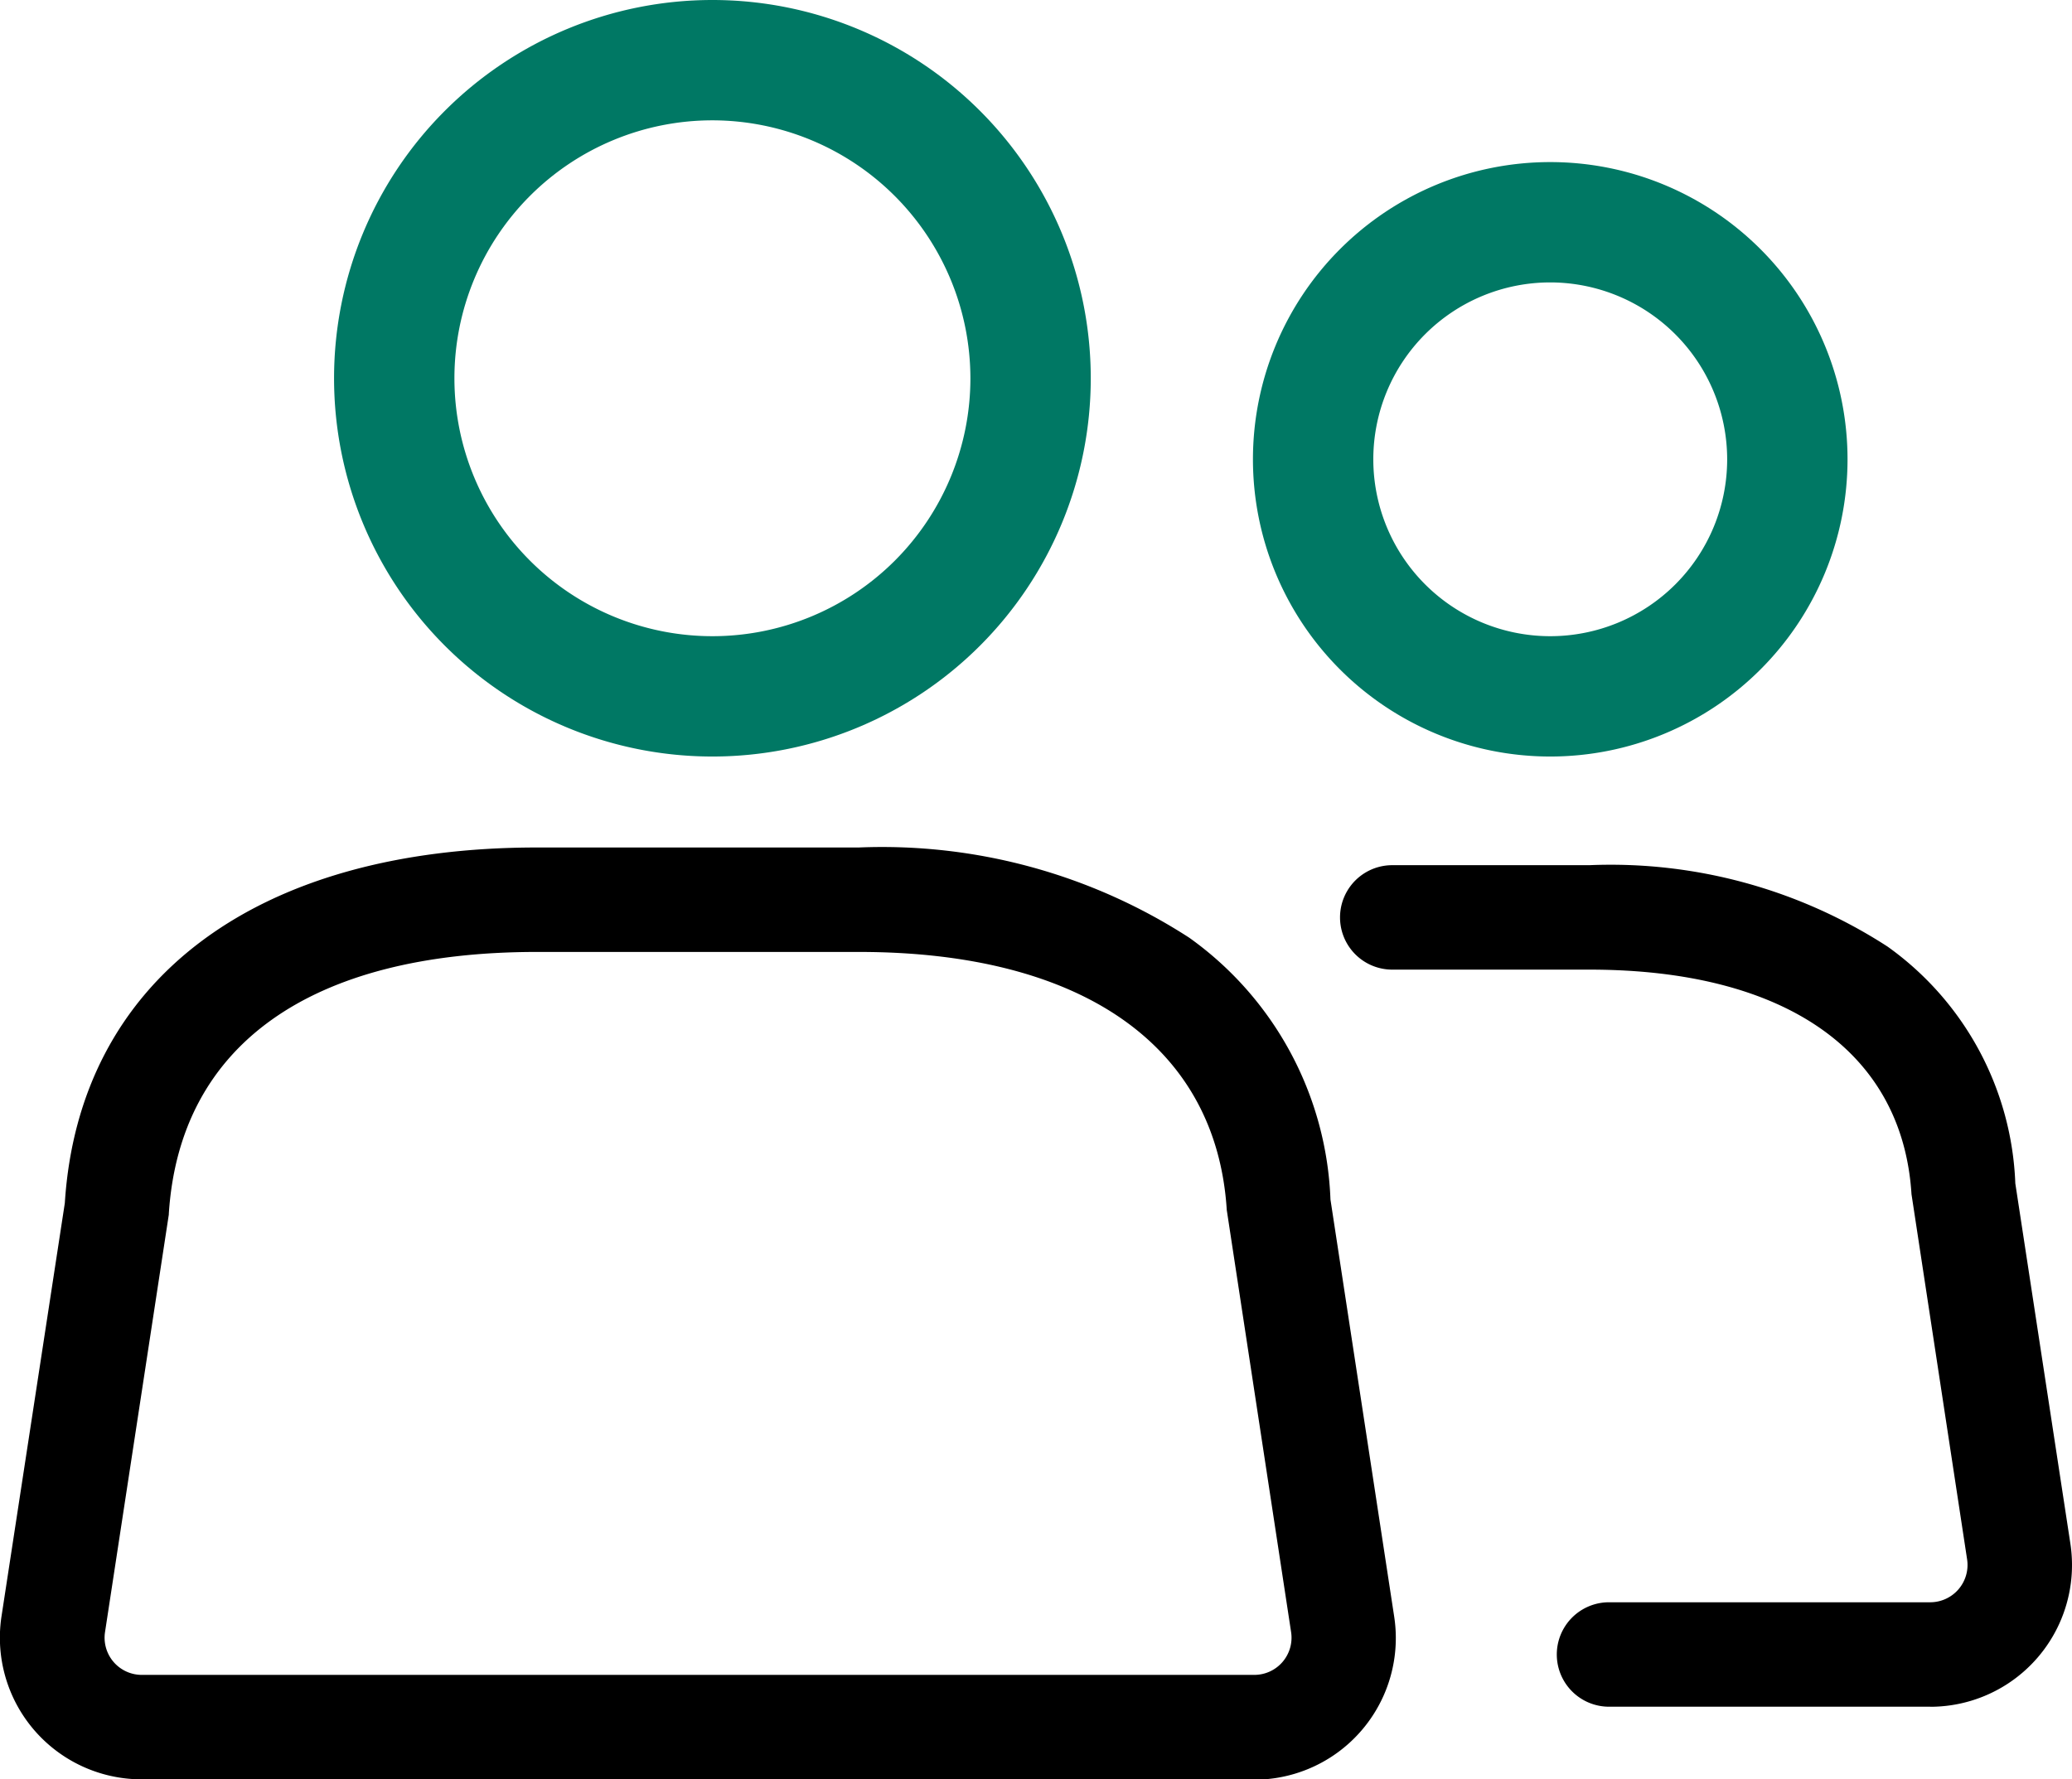
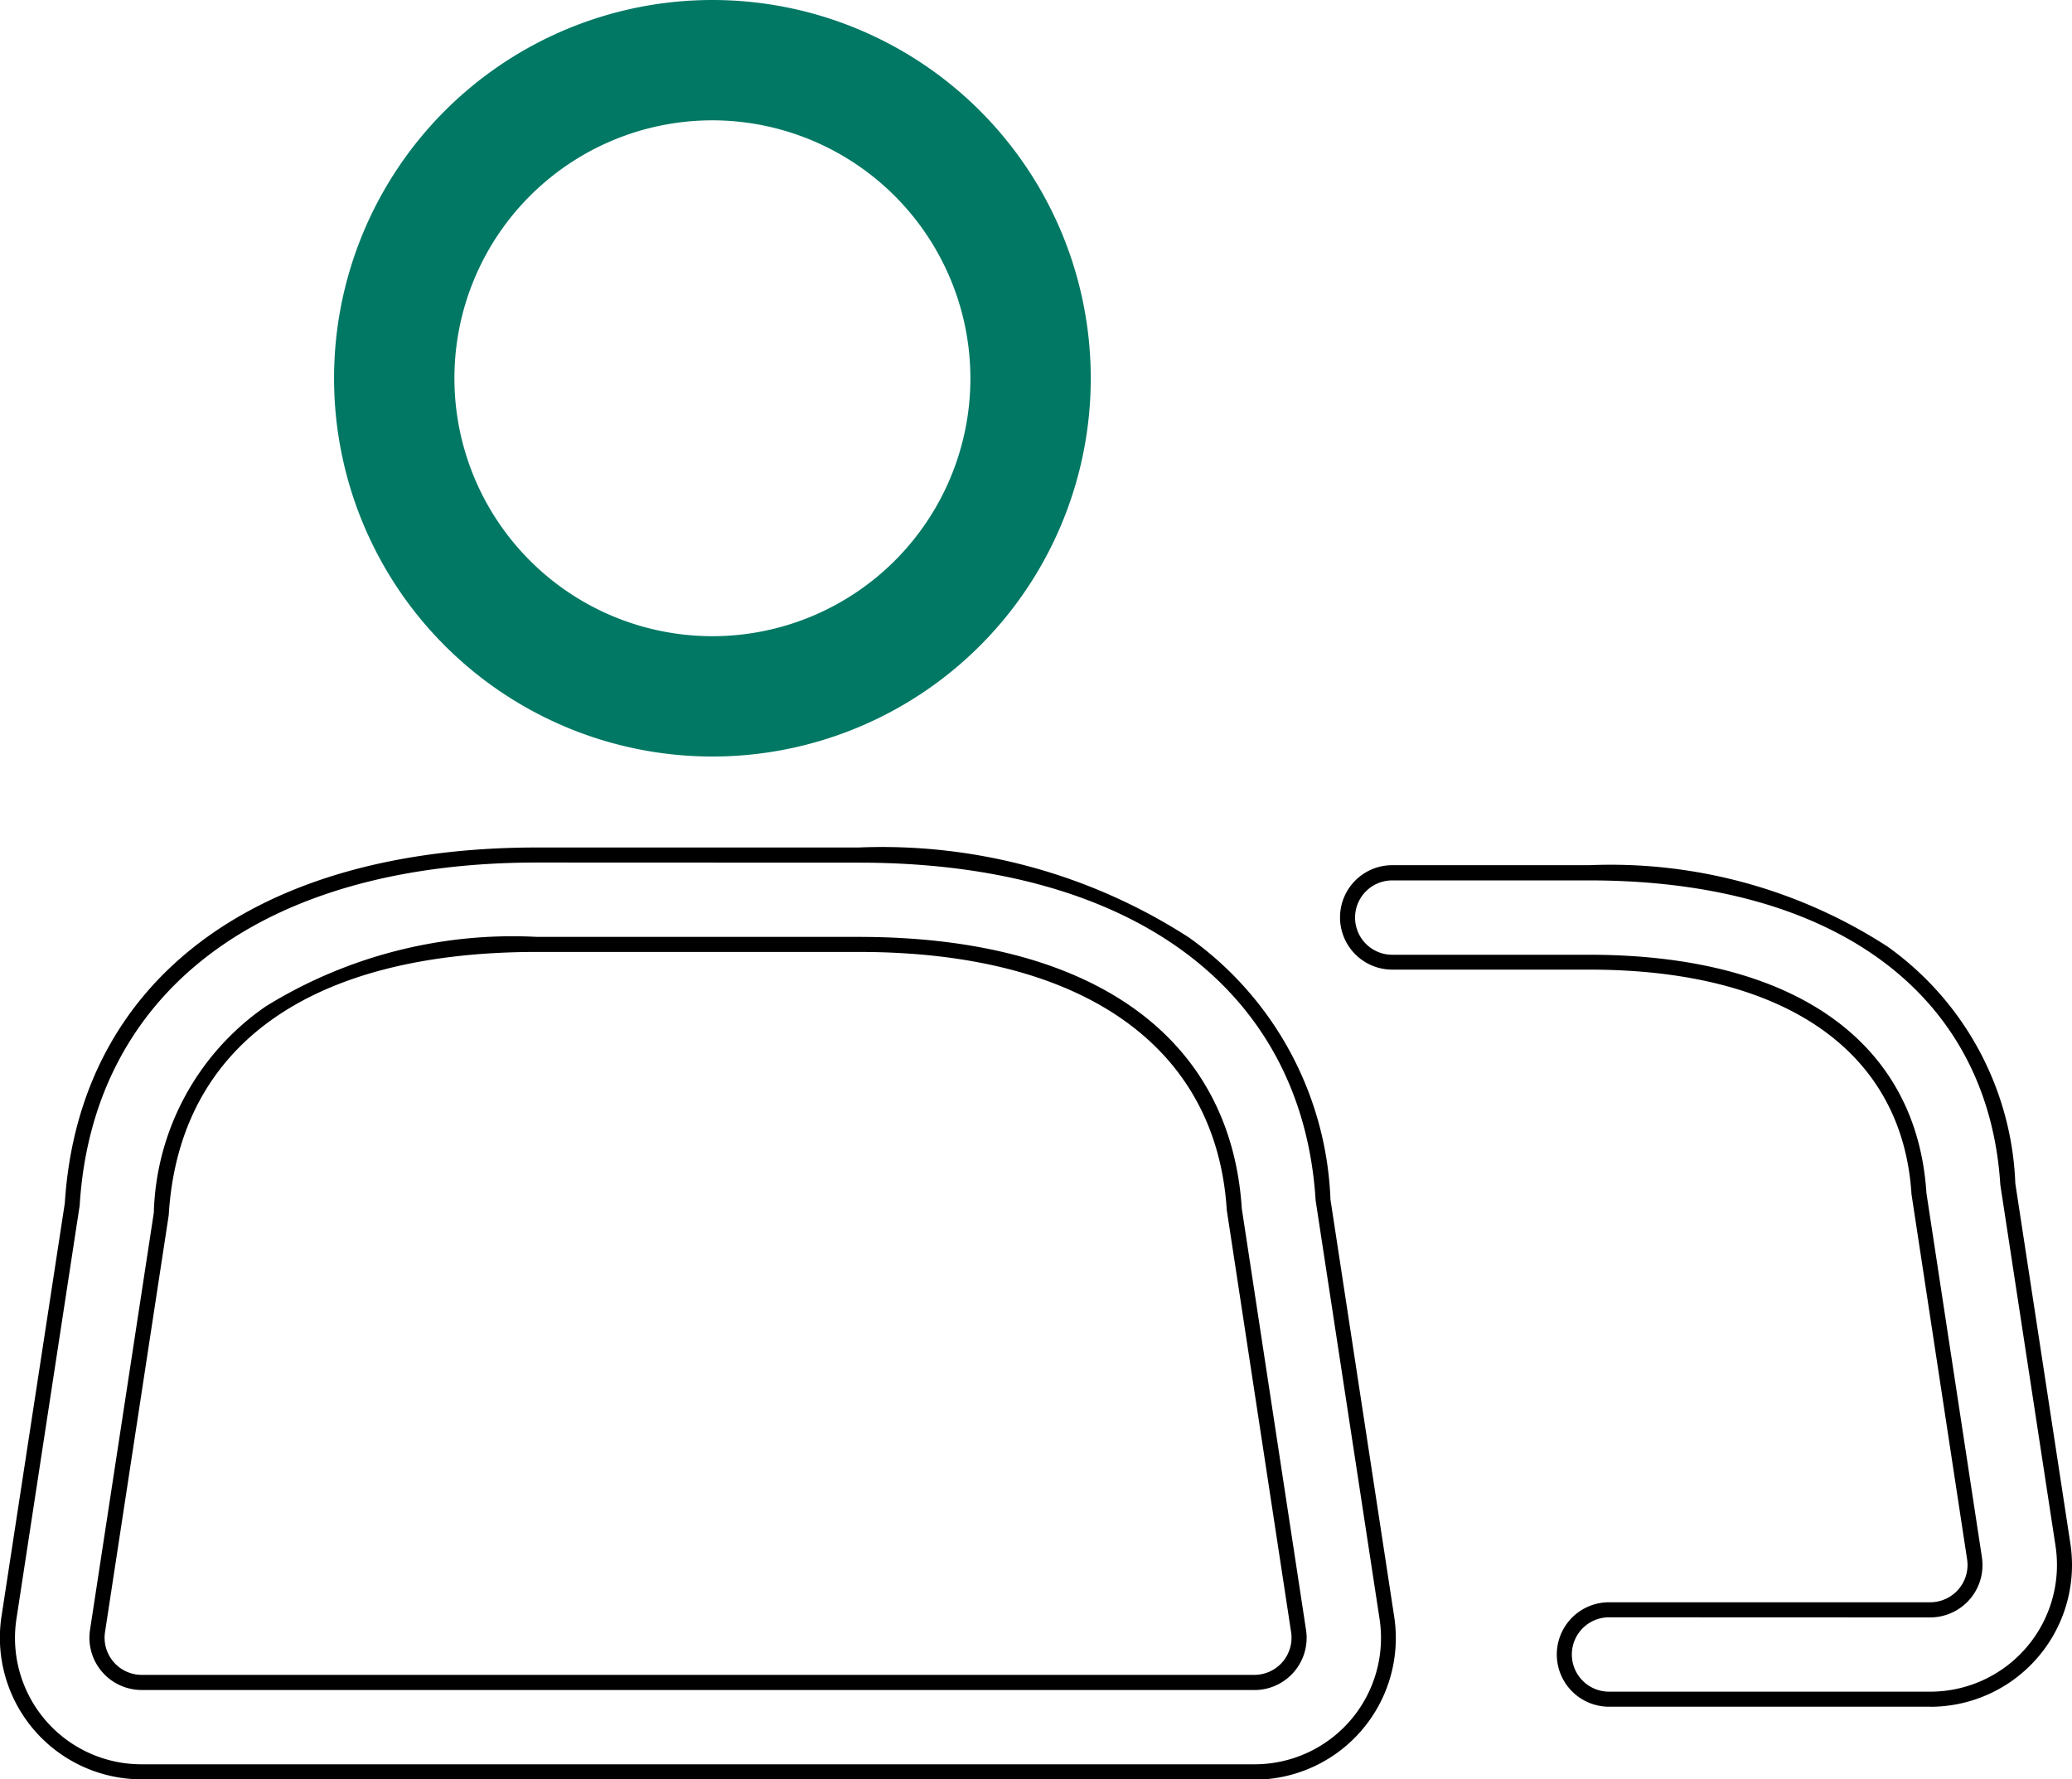
<svg xmlns="http://www.w3.org/2000/svg" width="34.43" height="29.574" viewBox="0 0 34.43 29.574">
  <g id="Group_88235" data-name="Group 88235" transform="translate(-159.875 -535.339)">
    <g id="Group_88233" data-name="Group 88233" transform="translate(10.041 29.339)">
      <g id="Group_88214" data-name="Group 88214" transform="translate(149.959 520.211)">
-         <path id="Path_133502" data-name="Path 133502" d="M27.112,31.887a.743.743,0,0,1,0-1.486h5.337a.745.745,0,0,0,.736-.857l-.923-6.058c-.157-2.505-2.22-3.85-5.476-3.85H23.51a.743.743,0,0,1,0-1.486h3.276c3.955,0,6.745,1.819,6.952,5.177l.916,5.993a2.231,2.231,0,0,1-2.205,2.568Zm-5.894-.279a.743.743,0,0,0,.735-.855l-1.067-7c-.18-2.868-2.54-4.407-6.238-4.407H9.3c-3.7,0-6.058,1.537-6.245,4.472l-1.06,6.939a.743.743,0,0,0,.735.855ZM2.392,33.069a2.229,2.229,0,0,1-1.867-2.54l1.053-6.873c.238-3.788,3.321-5.8,7.721-5.8h5.347c4.4,0,7.484,2.013,7.714,5.734l1.06,6.939a2.229,2.229,0,0,1-2.2,2.566H2.729A2.229,2.229,0,0,1,2.392,33.069Z" transform="translate(-0.5 -17.856)" />
        <path id="Path_133502_-_Outline" data-name="Path 133502 - Outline" d="M21.218,33.219H2.729a2.362,2.362,0,0,1-.356-.027A2.354,2.354,0,0,1,.4,30.51l1.052-6.868c.235-3.7,3.167-5.911,7.846-5.911h5.347a9.391,9.391,0,0,1,5.492,1.5,5.6,5.6,0,0,1,2.346,4.351l1.059,6.933a2.354,2.354,0,0,1-2.327,2.71ZM9.3,17.981c-4.533,0-7.373,2.124-7.6,5.683v.011L.649,30.547a2.1,2.1,0,0,0,2.08,2.422H21.218a2.1,2.1,0,0,0,2.08-2.422L22.237,23.6c-.218-3.517-3.055-5.617-7.589-5.617ZM32.449,32.012H27.112a.868.868,0,0,1,0-1.736h5.337a.62.62,0,0,0,.613-.713l-.924-6.069c-.149-2.372-2.1-3.733-5.352-3.733H23.51a.868.868,0,1,1,0-1.736h3.276a8.461,8.461,0,0,1,4.954,1.353,5.068,5.068,0,0,1,2.123,3.936l.915,5.987a2.356,2.356,0,0,1-2.329,2.712Zm-5.337-1.486a.618.618,0,0,0,0,1.236h5.337a2.106,2.106,0,0,0,2.082-2.424l-.917-6c-.2-3.168-2.748-5.06-6.828-5.06H23.51a.618.618,0,1,0,0,1.236h3.276c3.4,0,5.44,1.444,5.6,3.961l.922,6.053a.87.87,0,0,1-.86,1Zm-5.894,1.208H2.729a.868.868,0,0,1-.858-1L2.931,23.8a4.308,4.308,0,0,1,1.857-3.426A7.794,7.794,0,0,1,9.3,19.217h5.347c3.861,0,6.179,1.647,6.363,4.518l1.067,7a.868.868,0,0,1-.858,1ZM9.3,19.467c-3.768,0-5.941,1.547-6.12,4.355v.011l-1.06,6.939a.618.618,0,0,0,.611.711H21.218a.618.618,0,0,0,.611-.711l-1.069-7.015c-.171-2.726-2.4-4.29-6.113-4.29Z" transform="translate(-0.5 -17.856)" />
      </g>
      <path id="Ellipse_1" data-name="Ellipse 1" d="M6.287,2a4.287,4.287,0,1,0,4.287,4.287A4.292,4.292,0,0,0,6.287,2m0-2A6.287,6.287,0,1,1,0,6.287,6.287,6.287,0,0,1,6.287,0Z" transform="translate(155.385 506)" fill="#007864" />
-       <path id="Ellipse_2" data-name="Ellipse 2" d="M4.94,2A2.94,2.94,0,1,0,7.88,4.94,2.943,2.943,0,0,0,4.94,2m0-2A4.94,4.94,0,1,1,0,4.94,4.94,4.94,0,0,1,4.94,0Z" transform="translate(170.654 508.694)" fill="#007864" />
    </g>
  </g>
</svg>